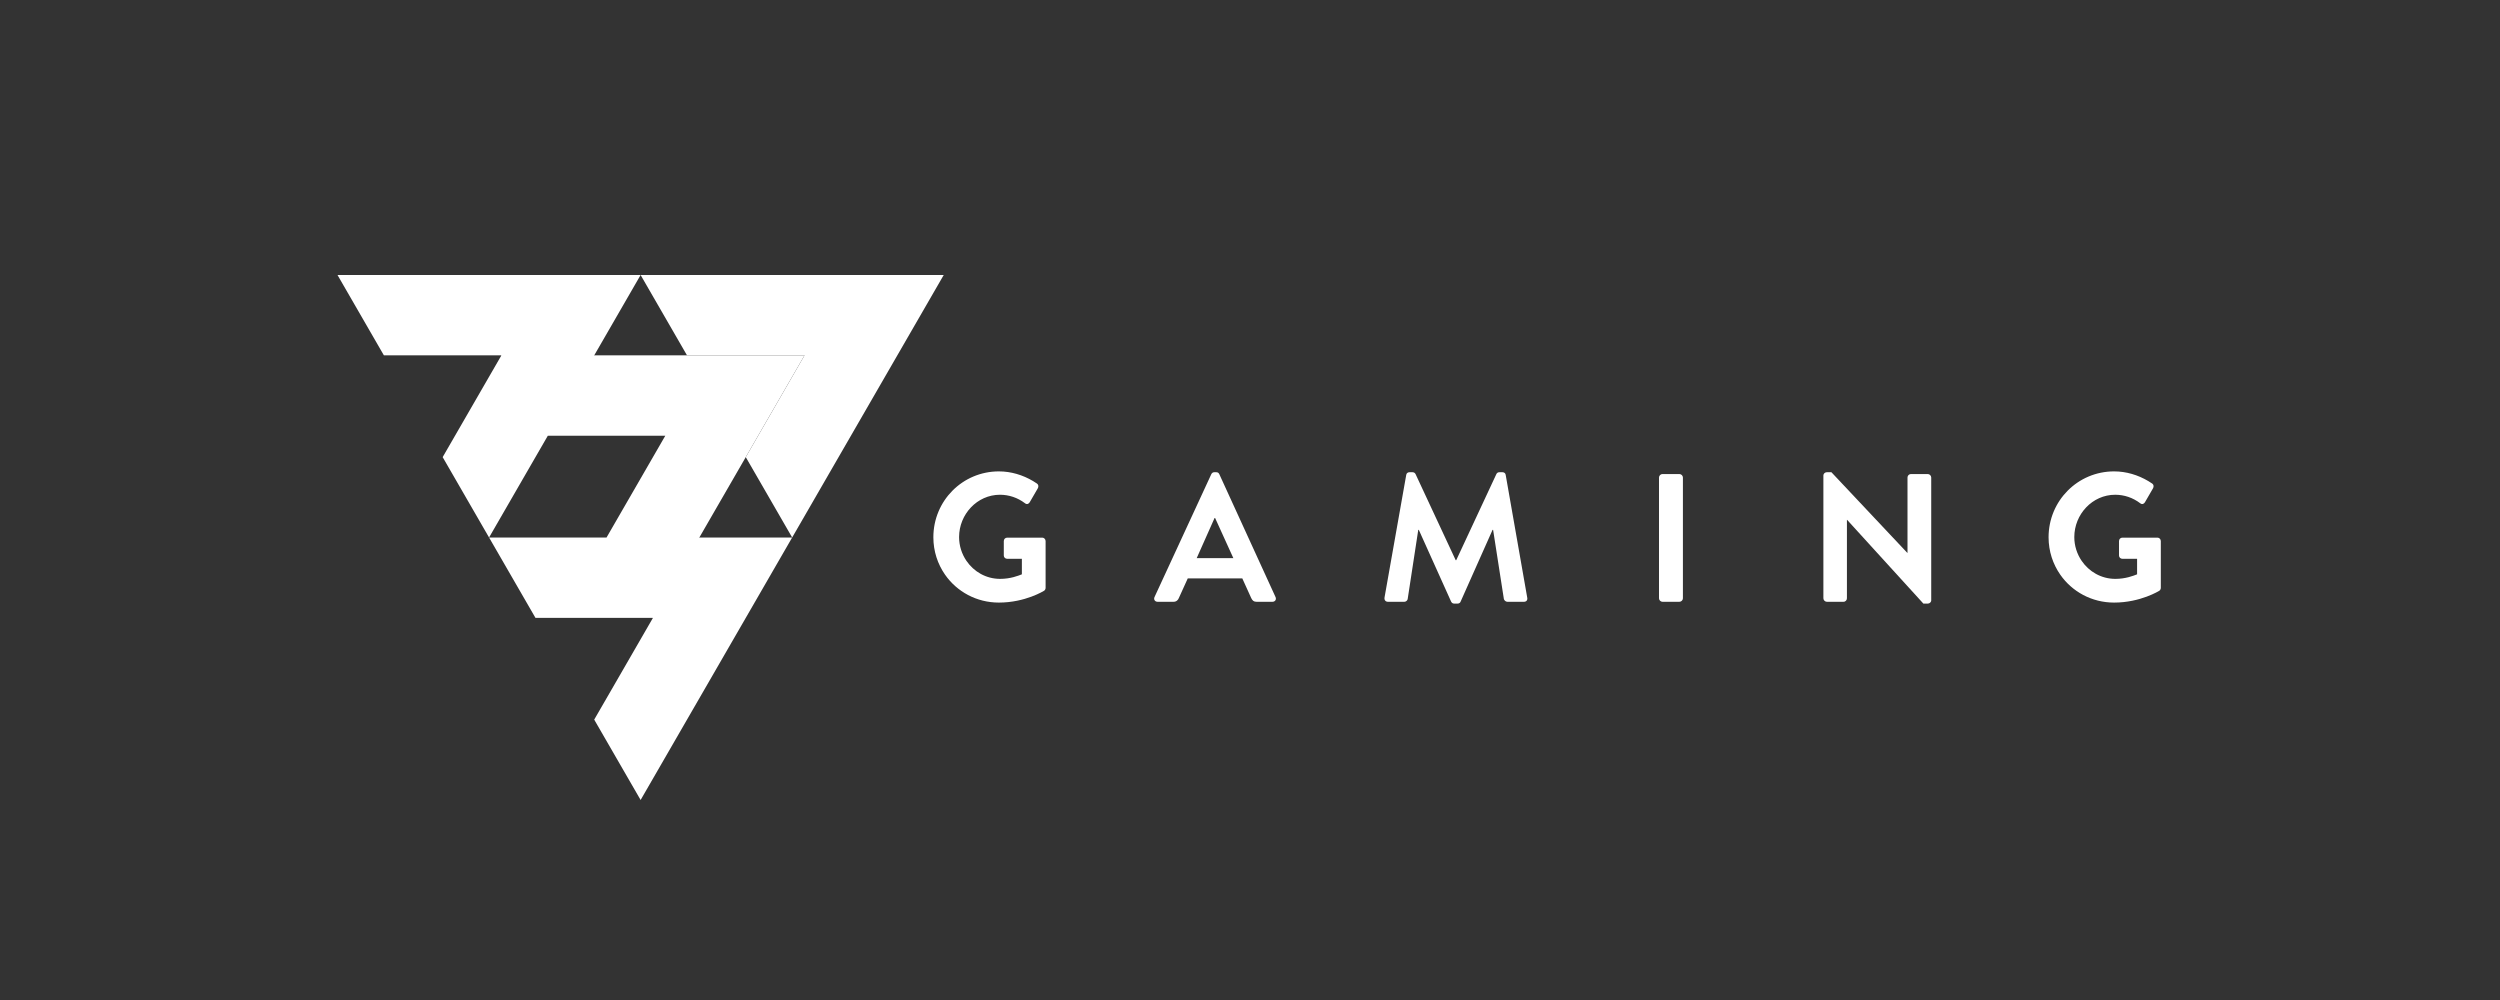
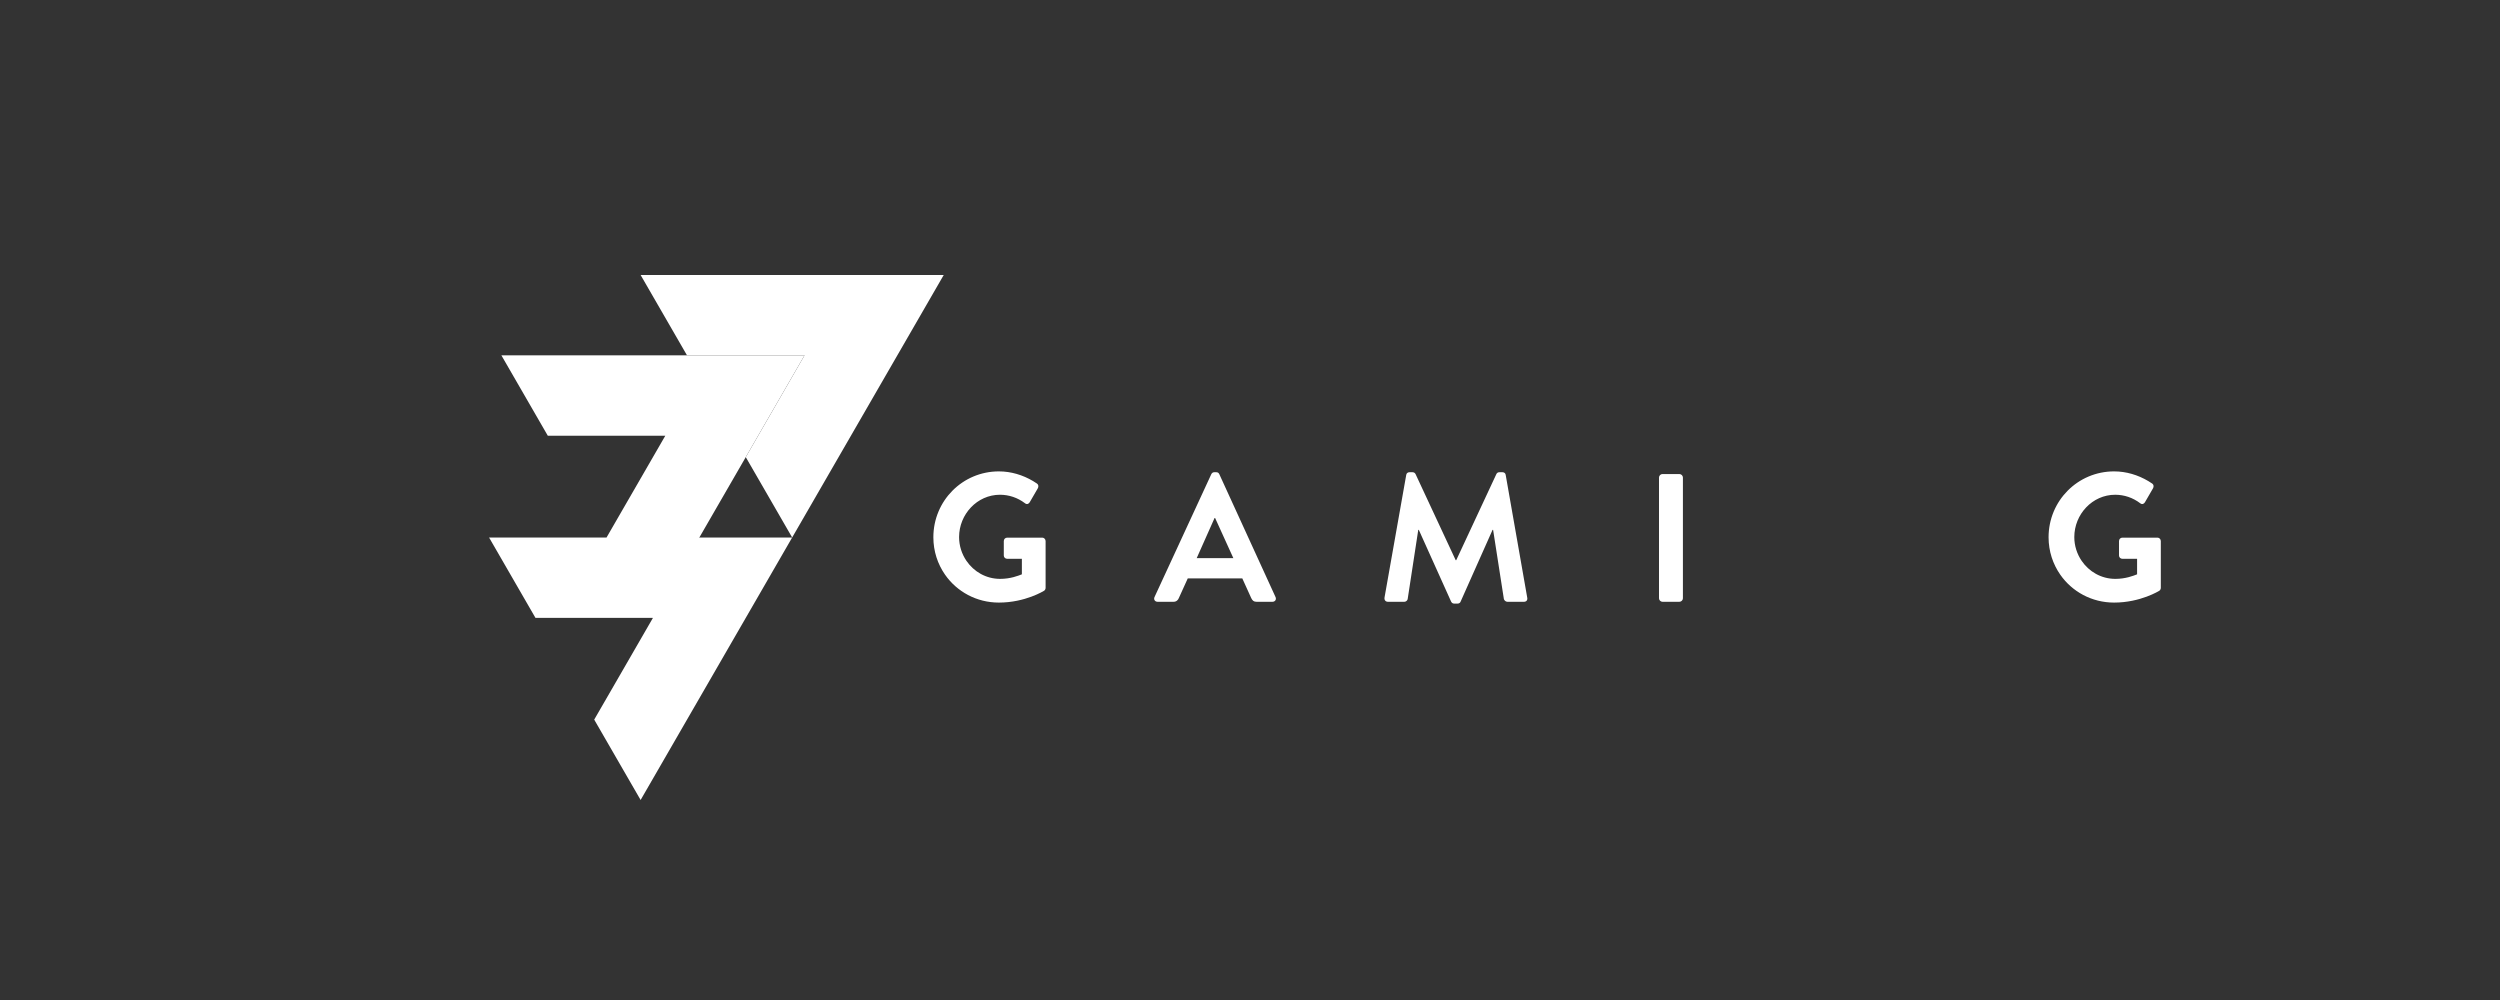
<svg xmlns="http://www.w3.org/2000/svg" width="200px" height="80px" viewBox="0 0 200 80" version="1.1">
  <rect x="0" y="0" width="200" height="80" fill="#333333" stroke="none" />
  <title>7777gaming / transparent-background / white-foreground / logo </title>
  <g id="7777gaming-/-transparent-background-/-white-foreground-/-logo-" stroke="none" stroke-width="1" fill="none" fill-rule="evenodd">
    <g id="logo" transform="translate(27, 22)" fill="#FFFFFF" fill-rule="nonzero">
-       <polygon id="Fill-1" points="0 0 3.712 6.429 13.113 6.429 8.413 14.57 12.124 20.999 12.125 21 24.249 0" />
      <polygon id="Fill-2" points="24.249 0 27.961 6.429 37.361 6.429 32.661 14.57 36.373 20.999 36.374 21 48.498 0" />
      <polygon id="Fill-3" points="36.373 21 12.125 21 15.837 27.429 25.237 27.429 20.537 35.57 24.249 41.999 24.249 42 36.374 21" />
      <polygon id="Fill-4" points="37.36 6.429 13.112 6.429 16.824 12.858 26.224 12.858 21.524 20.999 25.236 27.429 37.361 6.429" />
      <g id="Group-17" transform="translate(47.669, 15.711)">
        <path d="M24,6.942 L22.54,3.73 L22.496,3.73 L21.066,6.942 L24,6.942 Z M17.693,10.052 L22.234,0.226 C22.278,0.138 22.35,0.066 22.483,0.066 L22.628,0.066 C22.775,0.066 22.833,0.139 22.877,0.226 L27.373,10.052 C27.461,10.242 27.344,10.432 27.124,10.432 L25.855,10.432 C25.636,10.432 25.533,10.344 25.431,10.14 L24.716,8.563 L20.351,8.563 L19.635,10.14 C19.577,10.286 19.445,10.432 19.212,10.432 L17.942,10.432 C17.722,10.432 17.605,10.242 17.693,10.052 L17.693,10.052 Z" id="Fill-5" />
        <path d="M37.829,0.285 C37.844,0.168 37.932,0.066 38.092,0.066 L38.325,0.066 C38.442,0.066 38.53,0.124 38.574,0.213 L41.786,7.103 L41.83,7.103 L45.042,0.213 C45.086,0.125 45.159,0.066 45.291,0.066 L45.524,0.066 C45.685,0.066 45.773,0.168 45.787,0.285 L47.509,10.096 C47.554,10.301 47.436,10.432 47.247,10.432 L45.918,10.432 C45.787,10.432 45.67,10.315 45.641,10.213 L44.78,4.679 L44.735,4.679 L42.18,10.417 C42.151,10.505 42.063,10.577 41.931,10.577 L41.669,10.577 C41.538,10.577 41.465,10.504 41.42,10.417 L38.836,4.679 L38.792,4.679 L37.945,10.213 C37.931,10.315 37.814,10.432 37.683,10.432 L36.369,10.432 C36.18,10.432 36.063,10.301 36.092,10.096 L37.829,0.285 Z" id="Fill-7" />
        <path d="M58.051,0.489 C58.051,0.343 58.182,0.212 58.328,0.212 L59.686,0.212 C59.832,0.212 59.964,0.343 59.964,0.489 L59.964,10.154 C59.964,10.301 59.832,10.432 59.686,10.432 L58.328,10.432 C58.182,10.432 58.051,10.301 58.051,10.154 L58.051,0.489 Z" id="Fill-9" />
-         <path d="M71.2,0.328 C71.2,0.182 71.332,0.066 71.478,0.066 L71.843,0.066 L77.916,6.519 L77.931,6.519 L77.931,0.489 C77.931,0.343 78.048,0.212 78.209,0.212 L79.552,0.212 C79.698,0.212 79.829,0.343 79.829,0.489 L79.829,10.315 C79.829,10.461 79.698,10.577 79.552,10.577 L79.202,10.577 L73.1,3.877 L73.085,3.877 L73.085,10.154 C73.085,10.301 72.969,10.432 72.808,10.432 L71.48,10.432 C71.333,10.432 71.202,10.301 71.202,10.154 L71.202,0.328 L71.2,0.328 Z" id="Fill-11" />
        <path d="M8.716,5.3 L5.913,5.3 C5.752,5.3 5.635,5.416 5.635,5.577 L5.635,6.73 C5.635,6.877 5.752,6.994 5.913,6.994 L7.081,6.994 L7.081,8.235 C6.789,8.351 6.161,8.599 5.343,8.599 C4.212,8.599 3.233,8.019 2.644,7.153 C2.275,6.609 2.058,5.953 2.058,5.256 C2.058,3.432 3.503,1.869 5.328,1.869 C6.044,1.869 6.737,2.1 7.323,2.543 C7.326,2.545 7.335,2.553 7.337,2.554 C7.477,2.663 7.622,2.611 7.708,2.47 L8.355,1.354 C8.432,1.222 8.413,1.061 8.295,0.978 C8.191,0.906 8.085,0.838 7.976,0.774 C7.151,0.285 6.213,0 5.241,0 C2.335,0 0,2.351 0,5.27 C0,6.39 0.346,7.419 0.935,8.264 C1.88,9.619 3.452,10.496 5.242,10.496 C7.359,10.496 8.862,9.547 8.862,9.547 C8.92,9.503 8.979,9.43 8.979,9.314 L8.979,5.576 C8.978,5.431 8.861,5.3 8.716,5.3" id="Fill-13" />
        <path d="M97.933,5.3 L95.13,5.3 C94.969,5.3 94.852,5.416 94.852,5.577 L94.852,6.73 C94.852,6.877 94.969,6.994 95.13,6.994 L96.298,6.994 L96.298,8.235 C96.007,8.351 95.378,8.599 94.56,8.599 C93.43,8.599 92.45,8.019 91.861,7.153 C91.492,6.609 91.275,5.953 91.275,5.256 C91.275,3.432 92.72,1.869 94.546,1.869 C95.261,1.869 95.954,2.1 96.54,2.543 C96.543,2.545 96.552,2.553 96.555,2.554 C96.694,2.663 96.84,2.611 96.926,2.47 L97.572,1.354 C97.649,1.222 97.63,1.061 97.513,0.978 C97.409,0.906 97.302,0.838 97.193,0.774 C96.368,0.285 95.43,0 94.458,0 C91.553,0 89.217,2.351 89.217,5.27 C89.217,6.39 89.564,7.419 90.153,8.264 C91.097,9.619 92.669,10.496 94.459,10.496 C96.576,10.496 98.08,9.547 98.08,9.547 C98.138,9.503 98.196,9.43 98.196,9.314 L98.196,5.576 C98.196,5.431 98.08,5.3 97.933,5.3" id="Fill-15" />
      </g>
    </g>
  </g>
</svg>